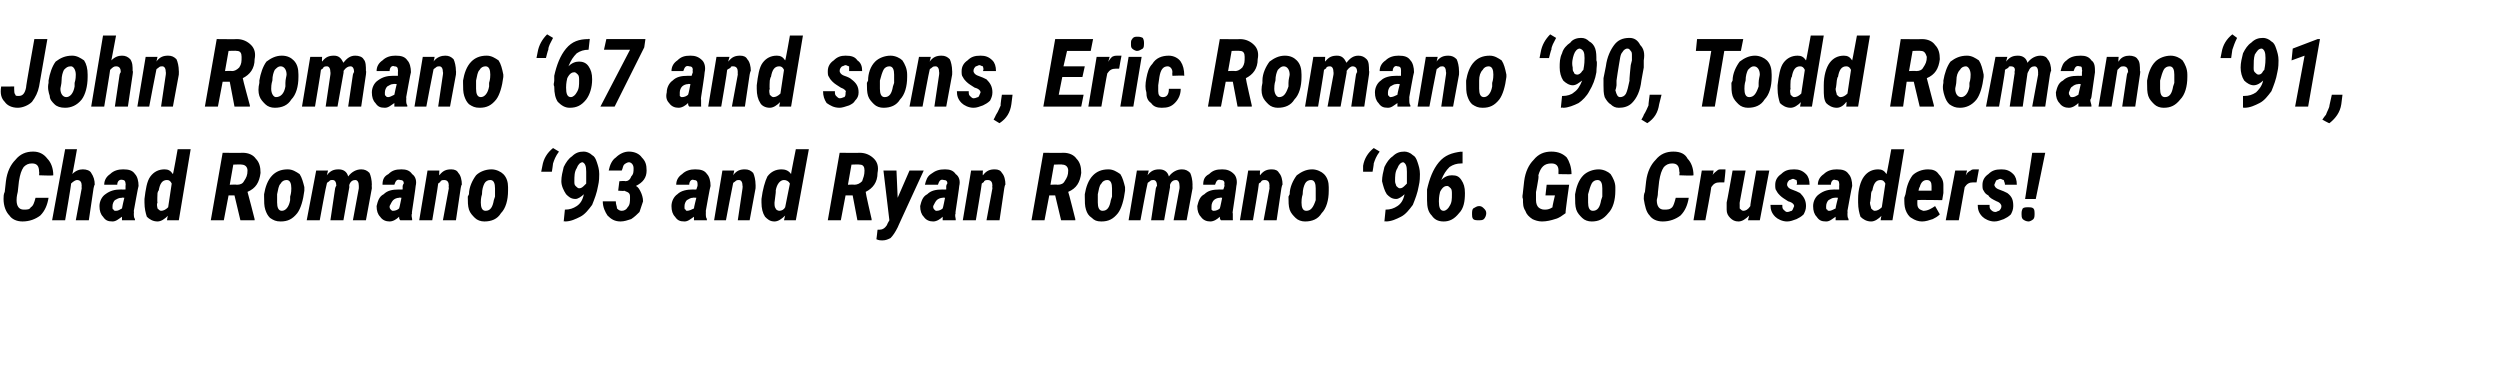
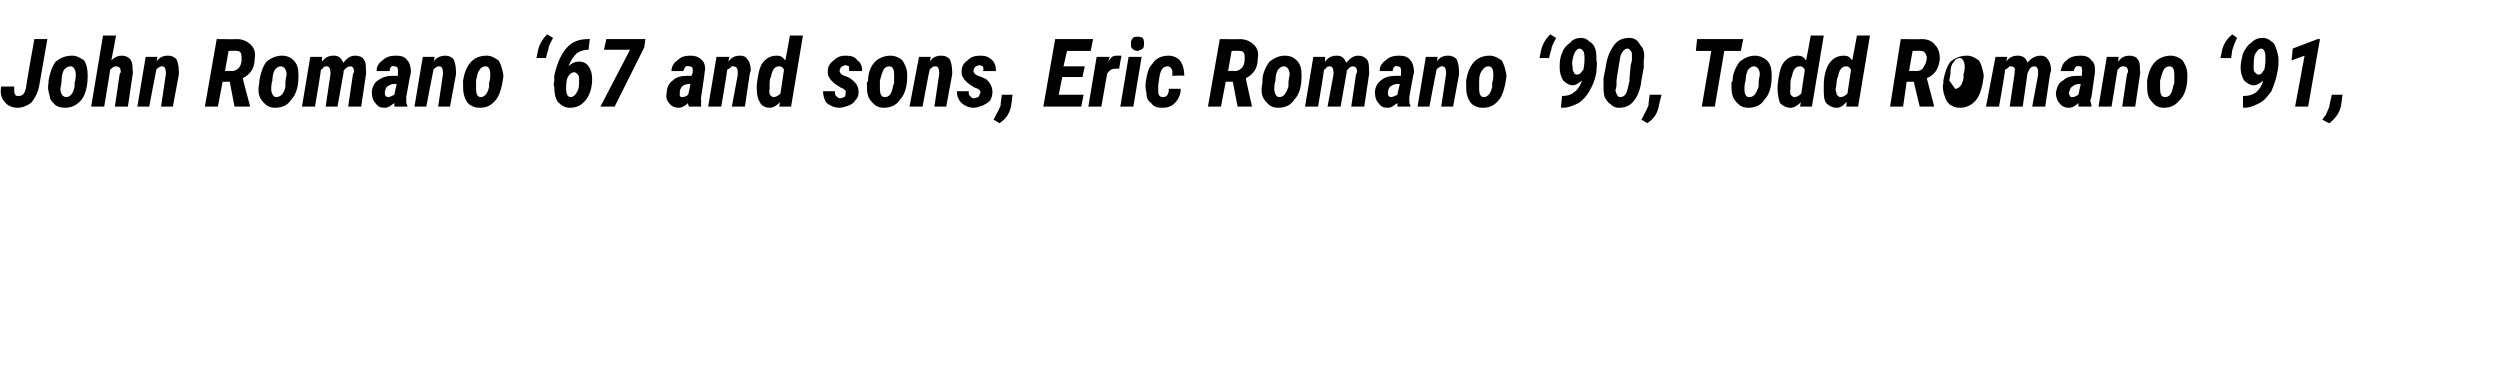
<svg xmlns="http://www.w3.org/2000/svg" version="1.1" width="211.1px" height="31px" viewBox="0 -3 211.1 31" style="top:-3px">
  <desc>John Romano ‘67 and sons, Eric Romano ‘90, Todd Romano ‘91, Chad Romano ‘93 and Ryan Romano ‘96. Go Crusaders!</desc>
  <defs />
  <g id="Polygon171645">
-     <path d="m4.1 13.7c-.1.6-.3 1.1-.7 1.5c-.4.3-.9.5-1.5.5c-.5 0-.9-.2-1.1-.5c-.3-.3-.5-.8-.5-1.4c0-.2 0-.4.1-.6c0 0 .1-.9.1-.9c.1-.8.4-1.4.8-1.8c.4-.5.9-.7 1.5-.7c.5 0 .9.2 1.2.6c.3.3.5.8.5 1.4c-.05.05-1.2 0-1.2 0c0 0 .03-.34 0-.3c0-.5-.2-.7-.6-.7c-.3 0-.5.1-.7.3c-.2.3-.3.6-.4 1.2c0 0-.1.9-.1.9c-.1.4-.1.6-.1.7c0 .5.2.8.6.8c.3 0 .5 0 .6-.2c.2-.1.3-.4.4-.8c0 0 1.1 0 1.1 0zm2-2c.3-.3.6-.4.9-.4c.3 0 .6.1.7.3c.2.3.3.6.3 1c-.03-.03-.1.3-.1.3l-.4 2.7l-1.1 0l.5-2.7c0 0-.02-.2 0-.2c0-.3-.1-.5-.4-.5c-.1 0-.3.1-.5.3c.04-.01-.5 3.1-.5 3.1l-1.1 0l1.1-6l1 0c0 0-.37 2.15-.4 2.1zm4.2 3.9c0-.1 0-.2 0-.3c-.3.2-.5.4-.8.4c-.4 0-.6-.1-.8-.4c-.2-.2-.3-.5-.3-.9c0-.4.2-.8.5-1c.4-.3.8-.4 1.3-.4c.05.01.4 0 .4 0l0-.3c0 0 .03-.21 0-.2c0-.2-.1-.3-.2-.3c-.3-.1-.5.1-.5.4c0 0-1.1 0-1.1 0c0-.4.2-.7.5-.9c.3-.3.7-.4 1.1-.4c.5 0 .8.1 1 .4c.2.2.3.6.3 1c-.02-.01-.4 2.1-.4 2.1c0 0 .02.25 0 .2c0 .2 0 .4.1.5c-.02.03 0 .1 0 .1c0 0-1.08 0-1.1 0zm-.5-.8c.2 0 .3-.1.5-.2c-.01-.03.2-.9.2-.9c0 0-.25-.03-.2 0c-.3 0-.4.1-.6.2c-.1.1-.2.3-.2.5c0 0 0 .1 0 .1c0 .1 0 .2.1.2c0 .1.1.1.2.1zm4.1-3.5c.3 0 .5.1.7.4c.03.02.4-2.1.4-2.1l1.1 0l-1 6l-1 0c0 0 .06-.43.1-.4c-.3.3-.6.5-.9.5c-.4 0-.7-.2-.9-.4c-.1-.3-.2-.7-.2-1.2c0 0 0-.3 0-.3c.1-.8.2-1.5.5-1.9c.3-.4.7-.6 1.2-.6zm-.6 2.8c-.1.2 0 .4 0 .5c.1.1.2.2.3.2c.2 0 .4-.1.6-.3c0 0 .3-2 .3-2c-.1-.2-.2-.3-.4-.3c-.4 0-.6.3-.7.9c-.03-.05-.1.2-.1.2c0 0-.04.77 0 .8zm6.5-.6l-.5 0l-.4 2.1l-1.1 0l1-5.7c0 0 1.67.02 1.7 0c.5 0 .9.2 1.1.5c.3.3.4.7.4 1.2c-.1.8-.4 1.3-1.1 1.6c.02.02.6 2.3.6 2.3l0 .1l-1.2 0l-.5-2.1zm-.4-.9c0 0 .6-.03.6 0c.3 0 .5-.1.6-.3c.2-.3.3-.5.3-.9c0-.3-.2-.5-.5-.5c.03-.03-.7 0-.7 0l-.3 1.7zm4.9-1.3c.4 0 .7.2 1 .4c.2.3.3.7.4 1.1c0 0 0 .3 0 .3c-.1.8-.3 1.5-.6 1.9c-.4.5-.8.7-1.4.7c-.4 0-.6-.1-.9-.3c-.2-.2-.3-.4-.4-.7c-.1-.3-.1-.7-.1-1.1c0 0 0-.2 0-.2c.1-.6.3-1.2.7-1.6c.3-.3.7-.5 1.3-.5zm-.9 2.8c0 .4.1.7.4.7c.3 0 .6-.3.7-.9c0 0 0-.3 0-.3c.1-.3.1-.6.1-.7c0-.4-.1-.7-.4-.7c-.2 0-.4.1-.5.3c-.2.2-.2.5-.3.9c0 .3 0 .6 0 .7zm4.3-2.7c0 0-.09.37-.1.4c.3-.4.6-.5 1-.5c.4 0 .7.2.8.6c.3-.4.7-.6 1.1-.6c.3 0 .5.1.7.3c.1.2.2.6.2 1c-.02-.05 0 .3 0 .3l-.5 2.7l-1.1 0l.5-2.7c0 0 0-.21 0-.2c0-.3-.1-.5-.3-.5c-.2 0-.4.1-.5.4c-.02 0 0 .2 0 .2l-.5 2.8l-1.1 0l.4-2.7c0 0 .06-.21.1-.2c0-.3-.1-.5-.3-.5c-.2 0-.2 0-.3.1c-.1.1-.2.1-.2.2c-.04.03-.6 3.1-.6 3.1l-1.1 0l.8-4.2l1 0zm6.1 4.2c-.1-.1-.1-.2-.1-.3c-.2.2-.5.4-.8.4c-.3 0-.6-.1-.8-.4c-.2-.2-.3-.5-.3-.9c.1-.4.2-.8.6-1c.3-.3.7-.4 1.3-.4c-.02.01.3 0 .3 0l0-.3c0 0 .06-.21.1-.2c0-.2-.1-.3-.3-.3c-.3-.1-.4.1-.5.4c0 0-1 0-1 0c0-.4.1-.7.5-.9c.3-.3.6-.4 1.1-.4c.4 0 .7.1.9.4c.3.2.4.6.3 1c.02-.01-.3 2.1-.3 2.1c0 0-.04.25 0 .2c-.1.2 0 .4 0 .5c.01.03 0 .1 0 .1c0 0-1.05 0-1 0zm-.6-.8c.2 0 .4-.1.5-.2c.03-.03.2-.9.2-.9c0 0-.22-.03-.2 0c-.2 0-.4.1-.5.2c-.1.1-.2.3-.3.5c0 0 0 .1 0 .1c0 .1.1.2.1.2c.1.1.1.1.2.1zm3.9-3.4c0 0-.03.4 0 .4c.3-.4.6-.5 1-.5c.3 0 .5.1.6.3c.2.2.3.6.3 1c-.04-.05-.1.3-.1.3l-.4 2.7l-1.1 0l.5-2.7c0 0-.03-.23 0-.2c0-.3-.1-.5-.4-.5c-.1 0-.2 0-.3.1c0 .1-.1.1-.2.2c.02.03-.5 3.1-.5 3.1l-1.1 0l.7-4.2l1 0zm4.4-.1c.4 0 .8.2 1 .4c.3.3.4.7.4 1.1c0 0 0 .3 0 .3c0 .8-.2 1.5-.6 1.9c-.3.5-.8.7-1.4.7c-.3 0-.6-.1-.8-.3c-.2-.2-.4-.4-.5-.7c-.1-.3-.1-.7-.1-1.1c0 0 .1-.2.1-.2c0-.6.3-1.2.6-1.6c.3-.3.8-.5 1.3-.5zm-.9 2.8c0 .4.1.7.4.7c.4 0 .6-.3.7-.9c0 0 .1-.3.1-.3c0-.3 0-.6 0-.7c0-.4-.1-.7-.4-.7c-.2 0-.4.1-.5.3c-.1.2-.2.5-.2.9c-.1.3-.1.6-.1.7zm5.2-3.1c.1-.6.4-1.1.9-1.5c0 0 .5.3.5.3c-.3.4-.4.7-.5 1c.01.01-.1.7-.1.7l-.9 0l.1-.5c0 0 .03-.04 0 0zm1.9 3.7c.4 0 .7-.1 1-.3c.3-.2.5-.5.6-1c-.2.2-.5.4-.7.4c-.4 0-.6-.2-.8-.4c-.2-.3-.4-.7-.4-1.1c0-.4.1-.8.2-1.2c.2-.4.4-.7.7-.9c.3-.3.6-.4 1-.4c.2 0 .5.1.7.3c.2.1.3.3.4.6c.1.3.2.6.2 1c0 .2 0 .6-.1 1c-.1.6-.3 1.1-.5 1.6c-.3.4-.6.8-1 1c-.4.2-.8.4-1.3.4c.01-.04-.1 0-.1 0l.1-1c0 0 .01.01 0 0zm1.2-1.8c.2 0 .3-.1.5-.3c0 0 .1-.1.1-.1c0-.5 0-.8 0-1c0-.5-.1-.7-.3-.8c-.2 0-.4.2-.5.5c-.2.3-.2.7-.2 1.1c0 .2 0 .3.1.4c.1.1.2.2.3.2zm3.4-.6c0 0 .48-.04.5 0c.2 0 .4-.1.5-.4c.2-.2.2-.4.2-.7c0-.3-.2-.5-.4-.5c-.1 0-.3.1-.4.2c-.1.1-.1.3-.2.5c0 0-1.1 0-1.1 0c.1-.5.3-.9.6-1.1c.3-.3.7-.5 1.1-.5c.5 0 .9.2 1.1.5c.3.3.4.6.4 1.1c0 .6-.3 1-.9 1.3c.2.1.3.3.4.5c.1.2.2.5.2.8c-.1.3-.2.6-.3.9c-.2.2-.4.4-.7.6c-.3.1-.6.2-.9.2c-.5 0-.8-.2-1.1-.5c-.2-.3-.4-.7-.4-1.2c0 0 1.1 0 1.1 0c0 .3.1.4.1.6c.1.1.2.2.4.2c.2 0 .4-.1.5-.3c.2-.2.2-.5.2-.8c0-.2 0-.3-.1-.4c-.1-.1-.2-.1-.4-.2c.03.05-.5 0-.5 0l.1-.8zm6.3 3.3c0-.1 0-.2 0-.3c-.3.2-.5.4-.8.4c-.4 0-.6-.1-.8-.4c-.2-.2-.3-.5-.3-.9c0-.4.2-.8.5-1c.3-.3.8-.4 1.3-.4c.03.01.3 0 .3 0l.1-.3c0 0 .01-.21 0-.2c0-.2-.1-.3-.3-.3c-.2-.1-.4.1-.4.4c0 0-1.1 0-1.1 0c0-.4.2-.7.5-.9c.3-.3.7-.4 1.1-.4c.5 0 .8.1 1 .4c.2.2.3.6.3 1c-.03-.01-.4 2.1-.4 2.1c0 0 .01.25 0 .2c0 .2 0 .4.1.5c-.04.03 0 .1 0 .1c0 0-1.1 0-1.1 0zm-.6-.8c.2 0 .4-.1.6-.2c-.02-.03.2-.9.2-.9c0 0-.26-.03-.3 0c-.2 0-.3.1-.5.2c-.1.1-.2.3-.2.5c0 0 0 .1 0 .1c0 .1 0 .2.1.2c0 .1.1.1.1.1zm4-3.4c0 0-.08.4-.1.4c.3-.4.6-.5 1-.5c.3 0 .5.1.7.3c.1.2.2.6.2 1c.01-.05 0 .3 0 .3l-.5 2.7l-1 0l.4-2.7c0 0 .02-.23 0-.2c0-.3-.1-.5-.3-.5c-.1 0-.2 0-.3.1c-.1.1-.2.1-.2.2c-.02.03-.6 3.1-.6 3.1l-1 0l.7-4.2l1 0zm4-.1c.3 0 .6.1.8.4c-.03.02.4-2.1.4-2.1l1.1 0l-1.1 6l-1 0c0 0 .1-.43.1-.4c-.3.3-.6.5-.9.5c-.4 0-.6-.2-.8-.4c-.2-.3-.3-.7-.3-1.2c0 0 0-.3 0-.3c.1-.8.3-1.5.5-1.9c.3-.4.7-.6 1.2-.6zm-.6 2.8c0 .2 0 .4.1.5c0 .1.2.2.3.2c.2 0 .4-.1.5-.3c0 0 .4-2 .4-2c-.1-.2-.3-.3-.5-.3c-.3 0-.6.3-.7.9c.02-.05 0 .2 0 .2c0 0-.1.77-.1.8zm6.6-.6l-.6 0l-.4 2.1l-1.1 0l1-5.7c0 0 1.72.02 1.7 0c.5 0 .9.2 1.2.5c.3.3.4.7.3 1.2c0 .8-.4 1.3-1 1.6c-.03.02.5 2.3.5 2.3l0 .1l-1.2 0l-.4-2.1zm-.4-.9c0 0 .55-.03.5 0c.3 0 .5-.1.7-.3c.1-.3.2-.5.2-.9c0-.3-.1-.5-.4-.5c-.03-.03-.7 0-.7 0l-.3 1.7zm4.2 1.1l1-2.3l1.2 0c0 0-2.23 4.84-2.2 4.8c-.2.4-.4.7-.6.9c-.2.1-.4.2-.7.2c-.1 0-.3 0-.5-.1c.01.04.1-.8.1-.8c0 0 .12-.02.1 0c.3 0 .5-.1.7-.4c-.03-.01.2-.4.2-.4l-.5-4.2l1.1 0l.1 2.3zm3.8 1.9c0-.1 0-.2 0-.3c-.2.2-.5.4-.8.4c-.3 0-.6-.1-.8-.4c-.2-.2-.3-.5-.3-.9c.1-.4.2-.8.6-1c.3-.3.7-.4 1.3-.4c-.02.01.3 0 .3 0l0-.3c0 0 .06-.21.1-.2c0-.2-.1-.3-.3-.3c-.3-.1-.4.1-.5.4c0 0-1.1 0-1.1 0c.1-.4.2-.7.5-.9c.4-.3.7-.4 1.2-.4c.4 0 .7.1.9.4c.3.2.4.6.3 1c.02-.01-.3 2.1-.3 2.1c0 0-.04.25 0 .2c-.1.2 0 .4 0 .5c.01.03 0 .1 0 .1c0 0-1.05 0-1.1 0zm-.5-.8c.2 0 .4-.1.5-.2c.03-.03.2-.9.2-.9c0 0-.22-.03-.2 0c-.2 0-.4.1-.5.2c-.1.1-.2.3-.3.5c0 0 0 .1 0 .1c0 .1.1.2.1.2c.1.1.1.1.2.1zm3.9-3.4c0 0-.04.4 0 .4c.3-.4.6-.5 1-.5c.3 0 .5.1.6.3c.2.2.3.6.3 1c-.04-.05-.1.3-.1.3l-.4 2.7l-1.1 0l.5-2.7c0 0-.03-.23 0-.2c0-.3-.1-.5-.4-.5c-.1 0-.2 0-.3.1c0 .1-.1.1-.2.2c.02.03-.5 3.1-.5 3.1l-1.1 0l.7-4.2l1 0zm6.1 2.1l-.5 0l-.4 2.1l-1.1 0l1-5.7c0 0 1.68.02 1.7 0c.5 0 .9.2 1.1.5c.3.3.4.7.4 1.2c-.1.8-.4 1.3-1.1 1.6c.03.02.6 2.3.6 2.3l0 .1l-1.2 0l-.5-2.1zm-.4-.9c0 0 .61-.03.6 0c.3 0 .5-.1.6-.3c.2-.3.3-.5.3-.9c0-.3-.2-.5-.5-.5c.03-.03-.7 0-.7 0l-.3 1.7zm4.9-1.3c.4 0 .7.2 1 .4c.2.3.3.7.4 1.1c0 0 0 .3 0 .3c-.1.8-.3 1.5-.6 1.9c-.4.5-.8.7-1.4.7c-.4 0-.6-.1-.8-.3c-.3-.2-.4-.4-.5-.7c-.1-.3-.1-.7-.1-1.1c0 0 0-.2 0-.2c.1-.6.3-1.2.7-1.6c.3-.3.7-.5 1.3-.5zm-.9 2.8c0 .4.1.7.4.7c.4 0 .6-.3.7-.9c0 0 .1-.3.1-.3c0-.3 0-.6 0-.7c0-.4-.1-.7-.4-.7c-.2 0-.4.1-.5.3c-.2.2-.2.5-.3.9c0 .3 0 .6 0 .7zm4.3-2.7c0 0-.08.37-.1.4c.3-.4.6-.5 1-.5c.4 0 .7.2.8.6c.3-.4.7-.6 1.1-.6c.3 0 .5.1.7.3c.1.2.2.6.2 1c-.01-.05 0 .3 0 .3l-.5 2.7l-1.1 0l.5-2.7c0 0 .01-.21 0-.2c0-.3-.1-.5-.3-.5c-.2 0-.4.1-.5.4c-.01 0 0 .2 0 .2l-.5 2.8l-1.1 0l.4-2.7c0 0 .07-.21.1-.2c0-.3-.1-.5-.3-.5c-.1 0-.2 0-.3.1c-.1.1-.2.1-.2.2c-.03.03-.6 3.1-.6 3.1l-1 0l.7-4.2l1 0zm6.1 4.2c-.1-.1-.1-.2-.1-.3c-.2.2-.5.4-.8.4c-.3 0-.6-.1-.8-.4c-.2-.2-.3-.5-.3-.9c.1-.4.2-.8.6-1c.3-.3.7-.4 1.3-.4c-.02.01.3 0 .3 0l.1-.3c0 0-.04-.21 0-.2c0-.2-.1-.3-.3-.3c-.3-.1-.4.1-.5.4c0 0-1 0-1 0c0-.4.1-.7.5-.9c.3-.3.6-.4 1.1-.4c.4 0 .7.1 1 .4c.2.2.3.6.2 1c.02-.01-.3 2.1-.3 2.1c0 0-.04.25 0 .2c0 .2 0 .4 0 .5c.02.03 0 .1 0 .1c0 0-1.05 0-1 0zm-.6-.8c.2 0 .4-.1.5-.2c.03-.03.2-.9.2-.9c0 0-.21-.03-.2 0c-.2 0-.4.1-.5.2c-.1.1-.2.3-.2.5c0 0 0 .1 0 .1c0 .1 0 .2 0 .2c.1.1.1.1.2.1zm3.9-3.4c0 0-.03.4 0 .4c.3-.4.6-.5 1-.5c.3 0 .5.1.6.3c.2.2.3.6.3 1c-.03-.05-.1.3-.1.3l-.4 2.7l-1.1 0l.5-2.7c0 0-.02-.23 0-.2c0-.3-.1-.5-.4-.5c-.1 0-.2 0-.3.1c0 .1-.1.1-.2.2c.03.03-.5 3.1-.5 3.1l-1.1 0l.7-4.2l1 0zm4.4-.1c.4 0 .8.2 1 .4c.3.3.4.7.4 1.1c0 0 0 .3 0 .3c0 .8-.2 1.5-.6 1.9c-.3.5-.8.7-1.4.7c-.3 0-.6-.1-.8-.3c-.2-.2-.4-.4-.5-.7c-.1-.3-.1-.7-.1-1.1c0 0 .1-.2.1-.2c0-.6.3-1.2.6-1.6c.4-.3.8-.5 1.3-.5zm-.9 2.8c0 .4.1.7.4.7c.4 0 .6-.3.8-.9c0 0 0-.3 0-.3c0-.3 0-.6 0-.7c0-.4-.1-.7-.4-.7c-.2 0-.4.1-.5.3c-.1.2-.2.5-.2.9c-.1.3-.1.6-.1.7zm5.2-3.1c.1-.6.4-1.1.9-1.5c0 0 .5.3.5.3c-.3.4-.4.7-.5 1c.02.01-.1.7-.1.7l-.8 0l0-.5c0 0 .04-.04 0 0zm1.9 3.7c.4 0 .7-.1 1-.3c.3-.2.5-.5.6-1c-.2.2-.5.4-.7.4c-.4 0-.6-.2-.8-.4c-.2-.3-.3-.7-.4-1.1c0-.4.1-.8.2-1.2c.2-.4.4-.7.7-.9c.3-.3.6-.4 1-.4c.2 0 .5.1.7.3c.2.1.3.3.4.6c.1.3.2.6.2 1c0 .2 0 .6-.1 1c-.1.6-.3 1.1-.5 1.6c-.3.4-.6.8-1 1c-.4.2-.8.4-1.3.4c.02-.04-.1 0-.1 0l.1-1c0 0 .01.01 0 0zm1.2-1.8c.2 0 .3-.1.5-.3c0 0 .1-.1.1-.1c0-.5 0-.8 0-1c0-.5-.1-.7-.3-.8c-.2 0-.4.2-.5.5c-.2.3-.2.7-.2 1.1c0 .2.1.3.1.4c.1.1.2.2.3.2zm5.3-3.1l0 1c0 0-.09-.01-.1 0c-.4 0-.7.1-1 .3c-.3.3-.5.6-.7 1.1c.3-.3.6-.4.9-.4c.4 0 .6.1.8.4c.2.3.3.6.3 1.1c0 .7-.1 1.3-.5 1.7c-.4.5-.8.7-1.3.7c-.5 0-.8-.2-1-.5c-.3-.3-.4-.7-.4-1.3c0-.2 0-.3 0-.5c0 0 0-.4 0-.4c.2-.9.5-1.7 1-2.3c.5-.6 1.1-.8 1.9-.9c-.02.05.1 0 .1 0zm-1.3 2.9c-.2 0-.4.1-.6.5c-.1.4-.1.7-.1.8c0 .5.1.8.4.8c.2 0 .4-.2.5-.4c.2-.3.2-.6.2-1c0-.2 0-.4-.1-.5c-.1-.1-.2-.2-.3-.2zm2.1 2.4c0-.2 0-.4.1-.5c.2-.1.3-.2.5-.2c.2 0 .3.1.4.2c.1.1.2.2.2.4c0 .2-.1.4-.2.5c-.1.1-.3.1-.4.1c-.2 0-.4 0-.5-.1c-.1-.1-.1-.3-.1-.4zm7.9-.1c-.3.2-.5.4-.9.5c-.3.1-.7.2-1.1.2c-.3 0-.6-.1-.8-.2c-.3-.2-.5-.4-.6-.7c-.2-.3-.2-.6-.2-1c-.1-.2 0-.4 0-.6c0 0 .1-.9.1-.9c.1-.8.4-1.4.8-1.8c.4-.5.9-.7 1.5-.7c.6 0 1 .2 1.3.5c.2.3.4.8.4 1.4c-.01.03-1.1 0-1.1 0c0 0-.01-.29 0-.3c0-.4-.2-.6-.6-.6c-.6 0-.9.3-1.1 1c.03.05 0 .3 0 .3c0 0-.19 1.14-.2 1.1c0 .3 0 .5 0 .7c0 .3.1.5.2.6c.1.1.3.2.5.2c.2 0 .4 0 .7-.2c-.05.02.2-1 .2-1l-.8 0l.1-.9l1.9 0c0 0-.34 2.36-.3 2.4zm2.8-3.7c.4 0 .8.2 1 .4c.2.3.4.7.4 1.1c0 0 0 .3 0 .3c0 .8-.2 1.5-.6 1.9c-.4.5-.8.7-1.4.7c-.3 0-.6-.1-.8-.3c-.2-.2-.4-.4-.5-.7c-.1-.3-.1-.7-.1-1.1c0 0 0-.2 0-.2c.1-.6.3-1.2.7-1.6c.3-.3.8-.5 1.3-.5zm-.9 2.8c0 .4.1.7.4.7c.4 0 .6-.3.7-.9c0 0 .1-.3.1-.3c0-.3 0-.6 0-.7c0-.4-.1-.7-.4-.7c-.2 0-.4.1-.5.3c-.1.2-.2.5-.3.9c0 .3 0 .6 0 .7zm8.5-.4c-.1.6-.3 1.1-.7 1.5c-.4.3-.9.5-1.5.5c-.5 0-.9-.2-1.1-.5c-.3-.3-.4-.8-.5-1.4c0-.2 0-.4.1-.6c0 0 .1-.9.1-.9c.1-.8.4-1.4.8-1.8c.4-.5.9-.7 1.5-.7c.6 0 1 .2 1.2.6c.3.3.5.8.5 1.4c-.03.05-1.2 0-1.2 0c0 0 .05-.34 0-.3c0-.5-.2-.7-.6-.7c-.3 0-.5.1-.7.3c-.2.3-.3.6-.4 1.2c0 0-.1.9-.1.9c0 .4-.1.6-.1.7c0 .5.2.8.6.8c.3 0 .5 0 .7-.2c.1-.1.2-.4.3-.8c0 0 1.1 0 1.1 0zm3-1.3c0 0-.37 0-.4 0c-.3 0-.5.1-.7.4c.03.01-.5 2.8-.5 2.8l-1 0l.7-4.2l1 0c0 0-.08.43-.1.4c.1-.2.3-.3.4-.4c.1-.1.2-.1.4-.1c.1 0 .2 0 .3 0c.02.04-.1 1.1-.1 1.1zm2.1 2.8c-.3.3-.6.5-.9.5c-.3 0-.5-.1-.7-.3c-.2-.2-.3-.4-.3-.7c0-.2 0-.4 0-.6c.02.01.5-2.7.5-2.7l1.1 0l-.5 2.7c0 0-.01.21 0 .2c0 .1 0 .3 0 .3c.1.1.2.2.3.2c.2 0 .4-.1.6-.4c-.05.03.5-3 .5-3l1.1 0l-.8 4.2l-1 0c0 0 .1-.39.1-.4zm3.8-.8c0-.1-.1-.3-.5-.4c-.3-.2-.5-.3-.7-.5c-.1-.1-.2-.2-.3-.4c-.1-.1-.1-.3-.1-.5c0-.4.2-.7.5-.9c.3-.3.6-.4 1.1-.4c.4 0 .7.1 1 .4c.2.2.3.5.3.9c0 0-1.1 0-1.1 0c.1-.2 0-.3 0-.4c-.1 0-.2-.1-.3-.1c-.1 0-.2.1-.3.1c-.1.1-.2.2-.2.4c0 .1.1.3.4.4c.3.1.5.2.7.3c.3.3.5.6.5 1.1c0 .3-.1.5-.2.7c-.2.2-.4.3-.6.4c-.3.1-.5.2-.8.2c-.4 0-.8-.2-1-.4c-.3-.3-.4-.6-.4-1c0 0 1 0 1 0c0 .2 0 .3.1.4c.1.1.2.2.3.2c.2 0 .3-.1.4-.1c.1-.1.1-.2.2-.4zm3.5 1.2c0-.1 0-.2 0-.3c-.3.2-.5.4-.8.4c-.4 0-.6-.1-.8-.4c-.2-.2-.3-.5-.3-.9c0-.4.2-.8.5-1c.4-.3.8-.4 1.3-.4c.04.01.4 0 .4 0l0-.3c0 0 .02-.21 0-.2c0-.2-.1-.3-.3-.3c-.2-.1-.4.1-.4.4c0 0-1.1 0-1.1 0c0-.4.2-.7.5-.9c.3-.3.7-.4 1.1-.4c.5 0 .8.1 1 .4c.2.2.3.6.3 1c-.02-.01-.4 2.1-.4 2.1c0 0 .02.25 0 .2c0 .2 0 .4.1.5c-.03.03 0 .1 0 .1c0 0-1.09 0-1.1 0zm-.5-.8c.1 0 .3-.1.5-.2c-.02-.03.2-.9.2-.9c0 0-.26-.03-.3 0c-.2 0-.3.1-.5.2c-.1.1-.2.3-.2.5c0 0 0 .1 0 .1c0 .1 0 .2.1.2c0 .1.1.1.2.1zm4.1-3.5c.3 0 .5.1.7.4c.02.02.4-2.1.4-2.1l1.1 0l-1 6l-1 0c0 0 .05-.43.1-.4c-.3.3-.6.5-.9.5c-.4 0-.7-.2-.9-.4c-.1-.3-.2-.7-.2-1.2c0 0 0-.3 0-.3c0-.8.2-1.5.5-1.9c.3-.4.7-.6 1.2-.6zm-.7 2.8c0 .2.1.4.1.5c.1.1.2.2.3.2c.2 0 .4-.1.6-.3c0 0 .3-2 .3-2c-.1-.2-.2-.3-.4-.3c-.4 0-.6.3-.7.9c-.04-.05-.1.2-.1.2c0 0-.05.77-.1.8zm4.4 1.6c-.3 0-.6-.1-.9-.3c-.2-.1-.4-.4-.5-.7c-.1-.3-.1-.6-.1-1c0 0 .1-.3.1-.3c.1-.7.3-1.2.6-1.6c.3-.3.8-.5 1.3-.5c.4 0 .7.1.9.4c.2.2.4.5.4.9c0 .3 0 .5 0 .7c-.01.05-.1.6-.1.6c0 0-2.1-.04-2.1 0c0 .1 0 .2 0 .3c0 .4.2.5.5.6c.4 0 .7-.2 1-.4c0 0 .4.7.4.7c-.2.2-.4.3-.6.4c-.3.1-.6.2-.9.2zm.8-3c0-.3-.1-.5-.4-.5c-.3 0-.5.2-.6.6c-.05 0-.1.3-.1.3c0 0 1.05-.01 1.1 0c0-.2 0-.3 0-.4c0 0 0 0 0 0zm3.8-.3c0 0-.31 0-.3 0c-.3 0-.5.1-.7.4c-.01.01-.5 2.8-.5 2.8l-1.1 0l.8-4.2l1 0c0 0-.12.43-.1.4c.1-.2.2-.3.4-.4c.1-.1.2-.1.4-.1c0 0 .1 0 .3 0c-.01.04-.2 1.1-.2 1.1zm2.1 2c0-.1-.1-.3-.4-.4c-.4-.2-.6-.3-.7-.5c-.2-.1-.3-.2-.4-.4c-.1-.1-.1-.3-.1-.5c0-.4.2-.7.5-.9c.3-.3.6-.4 1.1-.4c.4 0 .7.1 1 .4c.2.2.3.5.3.9c0 0-1 0-1 0c0-.2-.1-.3-.1-.4c-.1 0-.2-.1-.3-.1c-.1 0-.2.1-.3.1c-.1.1-.1.2-.2.4c0 .1.1.3.4.4c.3.1.5.2.7.3c.4.3.5.6.5 1.1c0 .3-.1.5-.2.7c-.2.2-.4.3-.6.4c-.3.1-.5.2-.8.2c-.4 0-.8-.2-1-.4c-.3-.3-.4-.6-.4-1c0 0 1 0 1 0c0 .2 0 .3.1.4c.1.1.2.2.4.2c.1 0 .2-.1.3-.1c.1-.1.2-.2.2-.4zm2.9-.6l-.9 0l.6-3.9l1.1 0l-.8 3.9zm-1.2 1.3c0-.2 0-.3.1-.5c.1-.1.3-.1.5-.1c.1 0 .3 0 .4.1c.1.1.1.3.1.4c0 .2 0 .4-.1.5c-.1.1-.3.2-.4.2c-.2 0-.4-.1-.5-.2c-.1-.1-.1-.3-.1-.4z" stroke="none" fill="#000" />
-   </g>
+     </g>
  <g id="Polygon171644">
-     <path d="m2.9.3l1.1 0c0 0-.69 3.95-.7 4c-.1.5-.3.9-.6 1.3c-.3.3-.8.5-1.2.5c-.5 0-.9-.2-1.1-.5c-.3-.3-.4-.7-.3-1.3c-.03.02 1.1 0 1.1 0c0 0-.01.27 0 .3c0 .1 0 .3.1.4c0 .1.1.1.3.1c.3 0 .5-.2.6-.7c-.03-.03.7-4.1.7-4.1zm3.2 1.4c.4 0 .7.2 1 .4c.2.3.3.7.3 1.2c0 0 0 .2 0 .2c0 .8-.2 1.5-.5 1.9c-.4.5-.9.7-1.4.7c-.4 0-.7-.1-.9-.3c-.2-.2-.4-.4-.4-.7c-.1-.3-.2-.7-.1-1.1c0 0 0-.2 0-.2c.1-.6.3-1.2.6-1.6c.4-.3.8-.5 1.4-.5zm-1 2.8c0 .4.2.7.5.7c.3 0 .6-.3.7-.9c0 0 0-.3 0-.3c.1-.3.1-.6.1-.7c0-.4-.2-.7-.4-.7c-.3 0-.4.1-.6.3c-.1.2-.2.5-.2.9c0 .3-.1.6-.1.7zm4.3-2.4c.3-.3.6-.4.9-.4c.3 0 .5.1.7.3c.2.3.2.6.2 1c.05-.03 0 .3 0 .3l-.4 2.7l-1.1 0l.4-2.7c0 0 .06-.2.1-.2c0-.3-.1-.5-.4-.5c-.2 0-.3.1-.5.3c.02-.01-.5 3.1-.5 3.1l-1.1 0l1-6l1.1 0c0 0-.4 2.15-.4 2.1zm3.9-.3c0 0-.08.4-.1.4c.3-.4.6-.5 1-.5c.3 0 .5.1.7.3c.1.2.2.6.2 1c.01-.05 0 .3 0 .3l-.5 2.7l-1 0l.4-2.7c0 0 .02-.23 0-.2c0-.3-.1-.5-.3-.5c-.1 0-.2 0-.3.1c-.1.1-.2.1-.2.2c-.02.03-.6 3.1-.6 3.1l-1 0l.7-4.2l1 0zm6.1 2.1l-.6 0l-.4 2.1l-1.1 0l1-5.7c0 0 1.73.02 1.7 0c.5 0 .9.2 1.2.5c.3.3.4.7.3 1.2c0 .8-.4 1.3-1 1.6c-.02.03.6 2.3.6 2.3l0 .1l-1.3 0l-.4-2.1zm-.4-.9c0 0 .56-.03.6 0c.2 0 .4-.1.6-.3c.2-.3.2-.5.2-.9c0-.3-.1-.5-.4-.5c-.02-.03-.7 0-.7 0l-.3 1.7zm4.8-1.3c.5 0 .8.2 1 .4c.3.3.4.7.4 1.2c0 0 0 .2 0 .2c0 .8-.2 1.5-.6 1.9c-.3.5-.8.7-1.4.7c-.3 0-.6-.1-.8-.3c-.2-.2-.4-.4-.5-.7c-.1-.3-.1-.7 0-1.1c0 0 0-.2 0-.2c.1-.6.3-1.2.6-1.6c.4-.3.8-.5 1.3-.5zm-.9 2.8c0 .4.2.7.4.7c.4 0 .7-.3.8-.9c0 0 0-.3 0-.3c0-.3.1-.6.1-.7c0-.4-.2-.7-.5-.7c-.2 0-.3.1-.5.3c-.1.2-.2.5-.2.9c-.1.3-.1.6-.1.7zm4.3-2.7c0 0-.03.37 0 .4c.3-.4.6-.5 1-.5c.4 0 .6.2.8.6c.3-.4.6-.6 1-.6c.3 0 .6.1.7.3c.2.2.2.6.2 1c.04-.05 0 .3 0 .3l-.4 2.7l-1.1 0l.4-2.7c0 0 .06-.21.1-.2c0-.3-.1-.5-.3-.5c-.2 0-.4.1-.6.4c.04 0 0 .2 0 .2l-.5 2.8l-1 0l.4-2.7c0 0 .02-.21 0-.2c0-.3-.1-.5-.3-.5c-.1 0-.2 0-.3.1c0 .1-.1.1-.2.2c.02.03-.5 3.1-.5 3.1l-1.1 0l.7-4.2l1 0zm6.1 4.2c0-.1 0-.2 0-.3c-.3.2-.5.4-.8.4c-.4 0-.6-.1-.8-.4c-.2-.2-.3-.5-.3-.9c0-.4.2-.8.5-1c.4-.3.8-.4 1.3-.4c.04.01.4 0 .4 0l0-.3c0 0 .02-.21 0-.2c0-.2-.1-.3-.3-.3c-.2-.1-.4.1-.4.4c0 0-1.1 0-1.1 0c0-.4.2-.7.5-.9c.3-.3.7-.4 1.1-.4c.5 0 .8.1 1 .4c.2.2.3.6.3 1c-.02-.01-.4 2.1-.4 2.1c0 0 .02.25 0 .2c0 .2 0 .4.1.5c-.03.03 0 .1 0 .1c0 0-1.09 0-1.1 0zm-.5-.8c.1 0 .3-.1.5-.2c-.01-.03.2-.9.2-.9c0 0-.26-.03-.3 0c-.2 0-.3.1-.5.2c-.1.1-.2.3-.2.5c0 0 0 .1 0 .1c0 .1 0 .2.1.2c0 .1.1.1.2.1zm3.9-3.4c0 0-.07.4-.1.4c.3-.4.7-.5 1-.5c.3 0 .5.1.7.3c.1.2.2.6.2 1c.02-.05 0 .3 0 .3l-.5 2.7l-1 0l.4-2.7c0 0 .03-.23 0-.2c0-.3-.1-.5-.3-.5c-.1 0-.2 0-.3.1c-.1.1-.2.1-.2.2c-.02.03-.6 3.1-.6 3.1l-1 0l.7-4.2l1 0zm4.4-.1c.4 0 .7.2 1 .4c.2.3.3.7.4 1.2c0 0 0 .2 0 .2c-.1.8-.3 1.5-.6 1.9c-.4.5-.8.7-1.4.7c-.4 0-.6-.1-.9-.3c-.2-.2-.3-.4-.4-.7c-.1-.3-.1-.7-.1-1.1c0 0 0-.2 0-.2c.1-.6.3-1.2.7-1.6c.3-.3.7-.5 1.3-.5zm-.9 2.8c0 .4.1.7.4.7c.3 0 .6-.3.7-.9c0 0 0-.3 0-.3c.1-.3.1-.6.1-.7c0-.4-.1-.7-.4-.7c-.2 0-.4.1-.5.3c-.2.2-.2.5-.3.9c0 .3 0 .6 0 .7zm5.2-3.1c.1-.6.4-1.1.8-1.5c0 0 .5.3.5.3c-.2.4-.4.7-.4 1c-.03.01-.2.7-.2.7l-.8 0l.1-.5c0 0-.01-.04 0 0zm4.4-1.1l-.1.9c0 0 0-.01 0 0c-.4 0-.7.1-1 .3c-.3.3-.5.6-.7 1.1c.3-.3.6-.4.9-.4c.3 0 .6.1.8.4c.2.3.3.6.3 1.1c0 .7-.2 1.3-.5 1.7c-.4.5-.8.7-1.4.7c-.4 0-.7-.2-1-.5c-.2-.3-.3-.7-.3-1.3c-.1-.2 0-.3 0-.5c0 0 0-.4 0-.4c.2-.9.5-1.7 1-2.3c.5-.6 1.1-.8 1.9-.8c-.04-.05.1 0 .1 0zm-1.3 2.8c-.2 0-.4.1-.6.5c-.1.4-.1.7-.1.8c0 .5.1.8.4.8c.2 0 .4-.2.5-.4c.2-.3.2-.6.2-1c0-.2 0-.4-.1-.5c-.1-.1-.2-.2-.3-.2zm5.9-2.1l-2.5 5l-1.2 0l2.5-4.8l-2.2 0l.2-.9l3.3 0l-.1.7zm3.8 5c-.1-.1-.1-.2-.1-.3c-.2.2-.5.4-.8.4c-.3 0-.6-.1-.8-.4c-.2-.2-.3-.5-.2-.9c0-.4.2-.8.5-1c.3-.3.7-.4 1.3-.4c-.01.01.3 0 .3 0l.1-.3c0 0-.03-.21 0-.2c0-.2-.1-.3-.3-.3c-.3-.1-.4.1-.5.4c0 0-1 0-1 0c0-.4.2-.7.5-.9c.3-.3.6-.4 1.1-.4c.4 0 .7.1 1 .4c.2.2.3.6.2 1c.03-.01-.3 2.1-.3 2.1c0 0-.03.25 0 .2c0 .2 0 .4 0 .5c.02.03 0 .1 0 .1c0 0-1.04 0-1 0zm-.6-.8c.2 0 .4-.1.5-.2c.04-.03.2-.9.2-.9c0 0-.21-.03-.2 0c-.2 0-.4.1-.5.2c-.1.1-.2.3-.2.5c0 0 0 .1 0 .1c0 .1 0 .2 0 .2c.1.1.1.1.2.1zm4-3.4c0 0-.12.4-.1.4c.3-.4.6-.5 1-.5c.3 0 .5.1.6.3c.2.2.3.6.3 1c-.03-.05-.1.3-.1.3l-.4 2.7l-1.1 0l.5-2.7c0 0-.02-.23 0-.2c0-.3-.1-.5-.4-.5c-.1 0-.2 0-.2.1c-.1.1-.2.1-.3.2c.03.03-.5 3.1-.5 3.1l-1.1 0l.7-4.2l1.1 0zm4-.1c.3 0 .5.1.7.4c.03.03.4-2.1.4-2.1l1.1 0l-1 6l-1 0c0 0 .06-.43.1-.4c-.3.3-.6.5-.9.5c-.4 0-.7-.2-.8-.4c-.2-.3-.3-.7-.3-1.2c0 0 0-.3 0-.3c.1-.8.2-1.5.5-1.9c.3-.4.7-.6 1.2-.6zm-.6 2.8c-.1.2 0 .4 0 .5c.1.1.2.2.3.2c.2 0 .4-.1.6-.3c0 0 .3-2 .3-2c-.1-.2-.2-.3-.4-.3c-.4 0-.6.3-.7.9c-.03-.05-.1.3-.1.3c0 0-.04.67 0 .7zm6.4.3c.1-.1-.1-.3-.4-.4c-.3-.2-.5-.3-.7-.5c-.1-.1-.2-.2-.3-.4c-.1-.1-.1-.3-.1-.5c0-.4.2-.7.5-.9c.3-.3.6-.4 1-.4c.5 0 .8.1 1 .4c.3.2.4.5.4.9c0 0-1.1 0-1.1 0c0-.2 0-.3 0-.4c-.1 0-.2-.1-.3-.1c-.1 0-.2.1-.3.1c-.1.1-.2.2-.2.4c0 .1.1.3.4.4c.3.1.5.2.6.3c.4.3.6.6.6 1.1c0 .3-.1.5-.3.7c-.1.2-.3.3-.5.4c-.3.1-.6.2-.8.2c-.5 0-.8-.2-1.1-.4c-.2-.3-.3-.6-.3-1c0 0 1 0 1 0c0 .2 0 .3.1.4c.1.1.2.2.3.2c.2 0 .3-.1.4-.1c.1-.1.1-.2.1-.4zm3.8-3.1c.4 0 .8.2 1 .4c.2.3.4.7.4 1.2c0 0 0 .2 0 .2c0 .8-.2 1.5-.6 1.9c-.3.5-.8.7-1.4.7c-.3 0-.6-.1-.8-.3c-.2-.2-.4-.4-.5-.7c-.1-.3-.1-.7-.1-1.1c0 0 .1-.2.1-.2c0-.6.2-1.2.6-1.6c.3-.3.8-.5 1.3-.5zm-.9 2.8c0 .4.1.7.4.7c.4 0 .6-.3.7-.9c0 0 .1-.3.1-.3c0-.3 0-.6 0-.7c0-.4-.1-.7-.4-.7c-.2 0-.4.1-.5.3c-.1.2-.2.5-.3.9c0 .3 0 .6 0 .7zm4.3-2.7c0 0-.09.4-.1.4c.3-.4.6-.5 1-.5c.3 0 .5.1.7.3c.1.2.2.6.2 1c.01-.05 0 .3 0 .3l-.5 2.7l-1 0l.4-2.7c0 0 .02-.23 0-.2c0-.3-.1-.5-.3-.5c-.1 0-.2 0-.3.1c-.1.1-.2.1-.2.2c-.03.03-.6 3.1-.6 3.1l-1.1 0l.8-4.2l1 0zm4.2 3c0-.1-.1-.3-.5-.4c-.3-.2-.5-.3-.7-.5c-.1-.1-.2-.2-.3-.4c-.1-.1-.1-.3-.1-.5c0-.4.2-.7.5-.9c.3-.3.6-.4 1.1-.4c.4 0 .7.1 1 .4c.2.2.3.5.3.9c0 0-1.1 0-1.1 0c.1-.2 0-.3 0-.4c-.1 0-.2-.1-.3-.1c-.1 0-.2.1-.3.1c-.1.1-.2.2-.2.4c0 .1.1.3.4.4c.3.1.5.2.7.3c.3.3.5.6.5 1.1c0 .3-.1.5-.2.7c-.2.2-.4.3-.6.4c-.3.1-.5.2-.8.2c-.4 0-.8-.2-1-.4c-.3-.3-.4-.6-.4-1c0 0 1 0 1 0c0 .2 0 .3.1.4c.1.1.2.2.3.2c.2 0 .3-.1.4-.1c.1-.1.1-.2.2-.4zm2.6 1c-.1.7-.4 1.2-1 1.6c.03.03-.5-.3-.5-.3c0 0 .2-.37.2-.4c.2-.3.3-.6.4-.8c-.04-.03.1-.9.1-.9l.9 0l-.1.8c0 0 .02-.01 0 0zm6-2.3l-1.7 0l-.3 1.5l2.1 0l-.2 1l-3.2 0l1-5.7l3.2 0l-.2 1l-2 0l-.3 1.3l1.8 0l-.2.9zm3.1-.7c0 0-.32 0-.3 0c-.3 0-.5.1-.7.4c-.02.01-.5 2.8-.5 2.8l-1.1 0l.7-4.2l1.1 0c0 0-.13.43-.1.4c.1-.2.2-.3.3-.4c.2-.1.3-.1.4-.1c.1 0 .2 0 .4 0c-.02.04-.2 1.1-.2 1.1zm1.2 3.2l-1.1 0l.7-4.2l1.1 0l-.7 4.2zm-.2-5.3c0-.2 0-.3.1-.4c.1-.2.3-.2.4-.2c.2 0 .3 0 .5.1c.1.2.1.3.1.5c0 .1 0 .3-.1.4c-.2.1-.3.2-.5.2c-.1 0-.3-.1-.4-.2c-.1-.1-.1-.2-.1-.4zm2.3 4c0 .3.1.5.4.5c.3 0 .5-.2.5-.7c0 0 1 0 1 0c0 .5-.2.9-.5 1.2c-.3.3-.6.4-1.1.4c-.4 0-.7-.1-.9-.4c-.3-.2-.4-.5-.4-.9c-.1-.3-.1-.7 0-1.2c.1-.5.2-.9.5-1.2c.3-.5.8-.7 1.4-.7c.4 0 .8.2 1 .5c.2.3.3.7.3 1.2c-.02-.04-1 0-1 0c0 0-.03-.29 0-.3c0-.3-.2-.5-.4-.5c-.4 0-.6.3-.7.9c0 0-.1.7-.1.7c0 .2 0 .4 0 .5c0 0 0 0 0 0zm6.3-.8l-.6 0l-.4 2.1l-1.1 0l1-5.7c0 0 1.73.02 1.7 0c.5 0 .9.2 1.2.5c.3.3.4.7.3 1.2c0 .8-.4 1.3-1 1.6c-.02.03.5 2.3.5 2.3l0 .1l-1.2 0l-.4-2.1zm-.4-.9c0 0 .56-.03.6 0c.2 0 .4-.1.6-.3c.2-.3.2-.5.2-.9c0-.3-.1-.5-.4-.5c-.02-.03-.7 0-.7 0l-.3 1.7zm4.8-1.3c.5 0 .8.2 1 .4c.3.3.4.7.4 1.2c0 0 0 .2 0 .2c0 .8-.2 1.5-.6 1.9c-.3.5-.8.7-1.4.7c-.3 0-.6-.1-.8-.3c-.2-.2-.4-.4-.5-.7c-.1-.3-.1-.7 0-1.1c0 0 0-.2 0-.2c0-.6.3-1.2.6-1.6c.4-.3.8-.5 1.3-.5zm-.9 2.8c0 .4.2.7.4.7c.4 0 .6-.3.8-.9c0 0 0-.3 0-.3c0-.3.1-.6.1-.7c0-.4-.2-.7-.5-.7c-.2 0-.3.1-.5.3c-.1.2-.2.5-.2.9c-.1.3-.1.6-.1.7zm4.3-2.7c0 0-.03.37 0 .4c.3-.4.6-.5 1-.5c.4 0 .6.2.8.6c.3-.4.6-.6 1-.6c.3 0 .5.1.7.3c.2.2.2.6.2 1c.04-.05 0 .3 0 .3l-.4 2.7l-1.1 0l.4-2.7c0 0 .06-.21.1-.2c0-.3-.1-.5-.4-.5c-.1 0-.3.1-.5.4c.04 0 0 .2 0 .2l-.5 2.8l-1.1 0l.5-2.7c0 0 .02-.21 0-.2c0-.3-.1-.5-.3-.5c-.1 0-.2 0-.3.1c0 .1-.1.1-.2.2c.02.03-.5 3.1-.5 3.1l-1.1 0l.7-4.2l1 0zm6.1 4.2c0-.1 0-.2 0-.3c-.3.2-.5.4-.8.4c-.4 0-.6-.1-.8-.4c-.2-.2-.3-.5-.3-.9c0-.4.2-.8.5-1c.3-.3.8-.4 1.3-.4c.03.01.4 0 .4 0l0-.3c0 0 .01-.21 0-.2c0-.2-.1-.3-.3-.3c-.2-.1-.4.1-.4.4c0 0-1.1 0-1.1 0c0-.4.2-.7.5-.9c.3-.3.7-.4 1.1-.4c.5 0 .8.1 1 .4c.2.2.3.6.3 1c-.03-.01-.4 2.1-.4 2.1c0 0 .01.25 0 .2c0 .2 0 .4.1.5c-.03.03 0 .1 0 .1c0 0-1.1 0-1.1 0zm-.6-.8c.2 0 .4-.1.6-.2c-.02-.03.2-.9.2-.9c0 0-.26-.03-.3 0c-.2 0-.3.1-.5.2c-.1.1-.2.3-.2.5c0 0 0 .1 0 .1c0 .1 0 .2.1.2c0 .1.1.1.1.1zm4-3.4c0 0-.08.4-.1.4c.3-.4.6-.5 1-.5c.3 0 .5.1.7.3c.1.2.2.6.2 1c.01-.05 0 .3 0 .3l-.5 2.7l-1 0l.4-2.7c0 0 .03-.23 0-.2c0-.3-.1-.5-.3-.5c-.1 0-.2 0-.3.1c-.1.1-.2.1-.2.2c-.02.03-.6 3.1-.6 3.1l-1 0l.7-4.2l1 0zm4.4-.1c.4 0 .7.2 1 .4c.2.3.3.7.4 1.2c0 0 0 .2 0 .2c-.1.8-.3 1.5-.6 1.9c-.4.5-.8.7-1.4.7c-.4 0-.6-.1-.9-.3c-.2-.2-.3-.4-.4-.7c-.1-.3-.1-.7-.1-1.1c0 0 0-.2 0-.2c.1-.6.3-1.2.7-1.6c.3-.3.7-.5 1.3-.5zm-.9 2.8c0 .4.1.7.4.7c.3 0 .6-.3.7-.9c0 0 0-.3 0-.3c.1-.3.1-.6.1-.7c0-.4-.1-.7-.4-.7c-.2 0-.4.1-.5.3c-.2.2-.3.5-.3.9c0 .3 0 .6 0 .7zm5.2-3.1c.1-.6.4-1.1.8-1.5c0 0 .5.3.5.3c-.2.4-.4.7-.4 1c-.04.01-.2.7-.2.7l-.8 0l.1-.5c0 0-.01-.04 0 0zm1.9 3.7c.3 0 .7-.1.9-.3c.3-.2.5-.5.7-1c-.3.2-.5.4-.8.4c-.3 0-.6-.2-.8-.4c-.2-.3-.3-.7-.3-1.1c0-.4 0-.8.2-1.2c.1-.4.4-.7.7-.9c.2-.3.6-.4.9-.4c.3 0 .5.1.7.3c.2.1.4.3.5.6c.1.3.1.6.1 1c.1.2 0 .6 0 1c-.1.6-.3 1.1-.6 1.6c-.2.4-.6.8-.9 1c-.4.2-.9.4-1.3.4c-.04-.04-.2 0-.2 0l.1-1c0 0 .06.01.1 0zm1.2-1.8c.1 0 .3-.1.4-.3c0 0 .1-.1.1-.1c.1-.5.1-.8.1-1c0-.5-.1-.7-.4-.8c-.2 0-.4.2-.5.5c-.1.3-.2.7-.1 1.1c0 .2 0 .3.1.4c0 .1.1.2.3.2zm4.6 2.4c-.3.3-.7.4-1.1.4c-.3 0-.5-.1-.7-.3c-.2-.1-.4-.4-.5-.6c-.1-.3-.1-.7-.1-1c0-.2 0-.4 0-.6c0 0 .2-1 .2-1c.1-.8.4-1.4.7-1.8c.3-.4.7-.6 1.3-.6c.4 0 .7.2.9.6c.3.3.4.7.3 1.3c0 .2 0 .4 0 .6c0 0-.2 1.1-.2 1.1c-.1.9-.4 1.5-.8 1.9c0 0 0 0 0 0zm-.1-3.2l.1-.4c0 0 0-.38 0-.4c0-.2 0-.3-.1-.4c-.1-.1-.1-.2-.3-.2c-.1 0-.3.1-.4.3c-.2.2-.2.6-.3 1.1c-.01-.01-.2 1.3-.2 1.3l0 .4c0 0-.05.38-.1.4c.1.4.2.6.4.6c.2 0 .4-.1.5-.3c.1-.2.2-.6.3-1.1c-.04 0 .1-1.3.1-1.3zm2.4 3.3c-.1.7-.4 1.2-1 1.6c.05.03-.5-.3-.5-.3c0 0 .22-.37.2-.4c.2-.3.3-.6.4-.8c-.02-.03.1-.9.1-.9l1 0l-.2.8c0 0 .04-.01 0 0zm6.9-4.5l-1.4 0l-.8 4.7l-1.1 0l.8-4.7l-1.3 0l.1-1l3.9 0l-.2 1zm1.2.4c.4 0 .8.2 1 .4c.3.3.4.7.4 1.2c0 0 0 .2 0 .2c0 .8-.2 1.5-.6 1.9c-.3.5-.8.7-1.4.7c-.3 0-.6-.1-.8-.3c-.2-.2-.4-.4-.5-.7c-.1-.3-.1-.7-.1-1.1c0 0 .1-.2.1-.2c0-.6.3-1.2.6-1.6c.4-.3.8-.5 1.3-.5zm-.9 2.8c0 .4.1.7.4.7c.4 0 .6-.3.8-.9c0 0 0-.3 0-.3c0-.3.1-.6.1-.7c0-.4-.2-.7-.5-.7c-.2 0-.3.1-.5.3c-.1.2-.2.5-.2.9c-.1.3-.1.6-.1.7zm4.5-2.8c.3 0 .5.1.7.4c.02.03.4-2.1.4-2.1l1.1 0l-1 6l-1 0c0 0 .06-.43.1-.4c-.3.3-.6.5-.9.5c-.4 0-.7-.2-.9-.4c-.1-.3-.2-.7-.2-1.2c0 0 0-.3 0-.3c.1-.8.2-1.5.5-1.9c.3-.4.7-.6 1.2-.6zm-.6 2.8c-.1.2 0 .4 0 .5c.1.1.2.2.3.2c.2 0 .4-.1.6-.3c0 0 .3-2 .3-2c-.1-.2-.2-.3-.4-.3c-.4 0-.6.3-.7.9c-.03-.05-.1.3-.1.3c0 0-.04.67 0 .7zm4.5-2.8c.3 0 .5.1.7.4c.01.03.4-2.1.4-2.1l1.1 0l-1 6l-1 0c0 0 .05-.43 0-.4c-.2.3-.5.5-.8.5c-.4 0-.7-.2-.9-.4c-.2-.3-.2-.7-.2-1.2c0 0 0-.3 0-.3c0-.8.2-1.5.5-1.9c.3-.4.7-.6 1.2-.6zm-.7 2.8c0 .2.1.4.1.5c.1.1.2.2.3.2c.2 0 .4-.1.6-.3c0 0 .3-2 .3-2c-.1-.2-.2-.3-.4-.3c-.4 0-.6.3-.7.9c-.04-.05-.1.3-.1.3c0 0-.06.67-.1.7zm6.6-.6l-.6 0l-.3 2.1l-1.1 0l.9-5.7c0 0 1.76.02 1.8 0c.5 0 .9.2 1.1.5c.3.3.4.7.4 1.2c-.1.8-.4 1.3-1.1 1.6c.01.03.6 2.3.6 2.3l0 .1l-1.2 0l-.5-2.1zm-.4-.9c0 0 .59-.03.6 0c.3 0 .5-.1.6-.3c.2-.3.3-.5.3-.9c-.1-.3-.2-.5-.5-.5c.01-.03-.7 0-.7 0l-.3 1.7zm4.9-1.3c.4 0 .7.2 1 .4c.2.3.3.7.4 1.2c0 0 0 .2 0 .2c-.1.8-.3 1.5-.6 1.9c-.4.5-.9.7-1.4.7c-.4 0-.6-.1-.9-.3c-.2-.2-.3-.4-.4-.7c-.1-.3-.2-.7-.1-1.1c0 0 0-.2 0-.2c.1-.6.3-1.2.6-1.6c.4-.3.8-.5 1.4-.5zm-1 2.8c0 .4.2.7.5.7c.3 0 .6-.3.7-.9c0 0 0-.3 0-.3c.1-.3.1-.6.1-.7c0-.4-.2-.7-.4-.7c-.2 0-.4.1-.5.3c-.2.2-.3.5-.3.9c0 .3-.1.6-.1.7zm4.4-2.7c0 0-.1.37-.1.4c.3-.4.6-.5 1-.5c.4 0 .7.2.8.6c.3-.4.7-.6 1.1-.6c.3 0 .5.1.6.3c.2.2.3.6.3 1c-.03-.05-.1.3-.1.3l-.4 2.7l-1.1 0l.5-2.7c0 0-.01-.21 0-.2c0-.3-.1-.5-.3-.5c-.2 0-.4.1-.5.4c-.03 0-.1.2-.1.2l-.4 2.8l-1.1 0l.4-2.7c0 0 .05-.21 0-.2c.1-.3 0-.5-.3-.5c-.1 0-.2 0-.2.1c-.1.1-.2.1-.3.2c.05.03-.5 3.1-.5 3.1l-1.1 0l.8-4.2l1 0zm6 4.2c0-.1 0-.2 0-.3c-.2.2-.5.4-.8.4c-.3 0-.6-.1-.8-.4c-.2-.2-.3-.5-.3-.9c.1-.4.2-.8.6-1c.3-.3.7-.4 1.3-.4c-.04.01.3 0 .3 0l0-.3c0 0 .04-.21 0-.2c0-.2 0-.3-.2-.3c-.3-.1-.4.1-.5.4c0 0-1.1 0-1.1 0c.1-.4.2-.7.5-.9c.3-.3.7-.4 1.2-.4c.4 0 .7.1.9.4c.3.2.3.6.3 1c0-.01-.3 2.1-.3 2.1c0 0-.06.25-.1.2c0 .2.1.4.1.5c0 .03 0 .1 0 .1c0 0-1.06 0-1.1 0zm-.5-.8c.2 0 .3-.1.5-.2c.01-.03.2-.9.2-.9c0 0-.23-.03-.2 0c-.2 0-.4.1-.5.2c-.2.1-.2.3-.3.5c0 0 0 .1 0 .1c0 .1.1.2.1.2c0 .1.1.1.2.1zm3.9-3.4c0 0-.05.4 0 .4c.2-.4.6-.5.9-.5c.3 0 .6.1.7.3c.2.2.2.6.2 1c.05-.05 0 .3 0 .3l-.4 2.7l-1.1 0l.4-2.7c0 0 .06-.23.1-.2c0-.3-.1-.5-.4-.5c-.1 0-.2 0-.3.1c-.1.1-.1.1-.2.2c.01.03-.5 3.1-.5 3.1l-1.1 0l.7-4.2l1 0zm4.4-.1c.4 0 .8.2 1 .4c.2.3.4.7.4 1.2c0 0 0 .2 0 .2c0 .8-.2 1.5-.6 1.9c-.4.5-.8.7-1.4.7c-.3 0-.6-.1-.8-.3c-.2-.2-.4-.4-.5-.7c-.1-.3-.1-.7-.1-1.1c0 0 0-.2 0-.2c.1-.6.3-1.2.7-1.6c.3-.3.8-.5 1.3-.5zm-.9 2.8c0 .4.1.7.4.7c.4 0 .6-.3.7-.9c0 0 .1-.3.1-.3c0-.3 0-.6 0-.7c0-.4-.1-.7-.4-.7c-.2 0-.4.1-.5.3c-.1.2-.2.5-.3.9c0 .3 0 .6 0 .7zm5.2-3.1c.1-.6.4-1.1.9-1.5c0 0 .4.3.4.3c-.2.4-.3.7-.4 1c0 .01-.1.7-.1.7l-.9 0l.1-.5c0 0 .02-.04 0 0zm1.9 3.7c.4 0 .7-.1 1-.3c.2-.2.5-.5.6-1c-.2.2-.5.4-.8.4c-.3 0-.6-.2-.8-.4c-.2-.3-.3-.7-.3-1.1c0-.4.1-.8.2-1.2c.2-.4.4-.7.7-.9c.3-.3.6-.4 1-.4c.2 0 .5.1.7.3c.2.1.3.3.4.6c.1.3.2.6.2 1c0 .2 0 .6-.1 1c-.1.6-.3 1.1-.5 1.6c-.3.4-.6.8-1 1c-.4.2-.8.4-1.3.4c0-.04-.1 0-.1 0l0-1c0 0 .09.01.1 0zm1.2-1.8c.2 0 .3-.1.4-.3c0 0 .1-.1.1-.1c.1-.5.1-.8.1-1c0-.5-.1-.7-.3-.8c-.3 0-.4.2-.6.5c-.1.3-.1.7-.1 1.1c0 .2 0 .3.1.4c.1.1.2.2.3.2zm4.2 2.7l-1.1 0l.8-4.3l-1.1.4l.1-1l2.1-.8l.2 0l-1 5.7zm2.8-.2c-.1.7-.5 1.2-1 1.6c-.02.03-.6-.3-.6-.3c0 0 .25-.37.3-.4c.1-.3.3-.6.3-.8c.01-.03.2-.9.2-.9l.9 0l-.1.8c0 0-.03-.01 0 0z" stroke="none" fill="#000" />
+     <path d="m2.9.3l1.1 0c0 0-.69 3.95-.7 4c-.1.5-.3.9-.6 1.3c-.3.3-.8.5-1.2.5c-.5 0-.9-.2-1.1-.5c-.3-.3-.4-.7-.3-1.3c-.03.02 1.1 0 1.1 0c0 0-.01.27 0 .3c0 .1 0 .3.1.4c0 .1.1.1.3.1c.3 0 .5-.2.6-.7c-.03-.03.7-4.1.7-4.1zm3.2 1.4c.4 0 .7.2 1 .4c.2.3.3.7.3 1.2c0 0 0 .2 0 .2c0 .8-.2 1.5-.5 1.9c-.4.5-.9.7-1.4.7c-.4 0-.7-.1-.9-.3c-.2-.2-.4-.4-.4-.7c-.1-.3-.2-.7-.1-1.1c0 0 0-.2 0-.2c.1-.6.3-1.2.6-1.6c.4-.3.8-.5 1.4-.5zm-1 2.8c0 .4.2.7.5.7c.3 0 .6-.3.7-.9c0 0 0-.3 0-.3c.1-.3.1-.6.1-.7c0-.4-.2-.7-.4-.7c-.3 0-.4.1-.6.3c-.1.2-.2.5-.2.9c0 .3-.1.6-.1.7zm4.3-2.4c.3-.3.6-.4.9-.4c.3 0 .5.1.7.3c.2.3.2.6.2 1c.05-.03 0 .3 0 .3l-.4 2.7l-1.1 0l.4-2.7c0 0 .06-.2.1-.2c0-.3-.1-.5-.4-.5c-.2 0-.3.1-.5.3c.02-.01-.5 3.1-.5 3.1l-1.1 0l1-6l1.1 0c0 0-.4 2.15-.4 2.1zm3.9-.3c0 0-.08.4-.1.4c.3-.4.6-.5 1-.5c.3 0 .5.1.7.3c.1.2.2.6.2 1c.01-.05 0 .3 0 .3l-.5 2.7l-1 0l.4-2.7c0 0 .02-.23 0-.2c0-.3-.1-.5-.3-.5c-.1 0-.2 0-.3.1c-.1.1-.2.1-.2.2c-.02.03-.6 3.1-.6 3.1l-1 0l.7-4.2l1 0zm6.1 2.1l-.6 0l-.4 2.1l-1.1 0l1-5.7c0 0 1.73.02 1.7 0c.5 0 .9.2 1.2.5c.3.3.4.7.3 1.2c0 .8-.4 1.3-1 1.6c-.02.03.6 2.3.6 2.3l0 .1l-1.3 0l-.4-2.1zm-.4-.9c0 0 .56-.03.6 0c.2 0 .4-.1.6-.3c.2-.3.2-.5.2-.9c0-.3-.1-.5-.4-.5c-.02-.03-.7 0-.7 0l-.3 1.7zm4.8-1.3c.5 0 .8.2 1 .4c.3.3.4.7.4 1.2c0 0 0 .2 0 .2c0 .8-.2 1.5-.6 1.9c-.3.5-.8.7-1.4.7c-.3 0-.6-.1-.8-.3c-.2-.2-.4-.4-.5-.7c-.1-.3-.1-.7 0-1.1c0 0 0-.2 0-.2c.1-.6.3-1.2.6-1.6c.4-.3.8-.5 1.3-.5zm-.9 2.8c0 .4.2.7.4.7c.4 0 .7-.3.8-.9c0 0 0-.3 0-.3c0-.3.1-.6.1-.7c0-.4-.2-.7-.5-.7c-.2 0-.3.1-.5.3c-.1.2-.2.5-.2.9c-.1.3-.1.6-.1.7zm4.3-2.7c0 0-.03.37 0 .4c.3-.4.6-.5 1-.5c.4 0 .6.2.8.6c.3-.4.6-.6 1-.6c.3 0 .6.1.7.3c.2.2.2.6.2 1c.04-.05 0 .3 0 .3l-.4 2.7l-1.1 0l.4-2.7c0 0 .06-.21.1-.2c0-.3-.1-.5-.3-.5c-.2 0-.4.1-.6.4c.04 0 0 .2 0 .2l-.5 2.8l-1 0l.4-2.7c0 0 .02-.21 0-.2c0-.3-.1-.5-.3-.5c-.1 0-.2 0-.3.1c0 .1-.1.1-.2.2c.02.03-.5 3.1-.5 3.1l-1.1 0l.7-4.2l1 0zm6.1 4.2c0-.1 0-.2 0-.3c-.3.2-.5.4-.8.4c-.4 0-.6-.1-.8-.4c-.2-.2-.3-.5-.3-.9c0-.4.2-.8.5-1c.4-.3.8-.4 1.3-.4c.04.01.4 0 .4 0l0-.3c0 0 .02-.21 0-.2c0-.2-.1-.3-.3-.3c-.2-.1-.4.1-.4.4c0 0-1.1 0-1.1 0c0-.4.2-.7.5-.9c.3-.3.7-.4 1.1-.4c.5 0 .8.1 1 .4c.2.2.3.6.3 1c-.02-.01-.4 2.1-.4 2.1c0 0 .02.25 0 .2c0 .2 0 .4.1.5c-.03.03 0 .1 0 .1c0 0-1.09 0-1.1 0zm-.5-.8c.1 0 .3-.1.5-.2c-.01-.03.2-.9.2-.9c0 0-.26-.03-.3 0c-.2 0-.3.1-.5.2c-.1.1-.2.3-.2.5c0 0 0 .1 0 .1c0 .1 0 .2.1.2c0 .1.1.1.2.1zm3.9-3.4c0 0-.07.4-.1.4c.3-.4.7-.5 1-.5c.3 0 .5.1.7.3c.1.2.2.6.2 1c.02-.05 0 .3 0 .3l-.5 2.7l-1 0l.4-2.7c0 0 .03-.23 0-.2c0-.3-.1-.5-.3-.5c-.1 0-.2 0-.3.1c-.1.1-.2.1-.2.2c-.02.03-.6 3.1-.6 3.1l-1 0l.7-4.2l1 0zm4.4-.1c.4 0 .7.2 1 .4c.2.3.3.7.4 1.2c0 0 0 .2 0 .2c-.1.8-.3 1.5-.6 1.9c-.4.5-.8.7-1.4.7c-.4 0-.6-.1-.9-.3c-.2-.2-.3-.4-.4-.7c-.1-.3-.1-.7-.1-1.1c0 0 0-.2 0-.2c.1-.6.3-1.2.7-1.6c.3-.3.7-.5 1.3-.5zm-.9 2.8c0 .4.1.7.4.7c.3 0 .6-.3.7-.9c0 0 0-.3 0-.3c.1-.3.1-.6.1-.7c0-.4-.1-.7-.4-.7c-.2 0-.4.1-.5.3c-.2.2-.2.5-.3.9c0 .3 0 .6 0 .7zm5.2-3.1c.1-.6.4-1.1.8-1.5c0 0 .5.3.5.3c-.2.4-.4.7-.4 1c-.03.01-.2.7-.2.7l-.8 0l.1-.5c0 0-.01-.04 0 0zm4.4-1.1l-.1.9c0 0 0-.01 0 0c-.4 0-.7.1-1 .3c-.3.3-.5.6-.7 1.1c.3-.3.6-.4.9-.4c.3 0 .6.1.8.4c.2.3.3.6.3 1.1c0 .7-.2 1.3-.5 1.7c-.4.5-.8.7-1.4.7c-.4 0-.7-.2-1-.5c-.2-.3-.3-.7-.3-1.3c-.1-.2 0-.3 0-.5c0 0 0-.4 0-.4c.2-.9.5-1.7 1-2.3c.5-.6 1.1-.8 1.9-.8c-.04-.05.1 0 .1 0zm-1.3 2.8c-.2 0-.4.1-.6.5c-.1.4-.1.7-.1.8c0 .5.1.8.4.8c.2 0 .4-.2.5-.4c.2-.3.2-.6.2-1c0-.2 0-.4-.1-.5c-.1-.1-.2-.2-.3-.2zm5.9-2.1l-2.5 5l-1.2 0l2.5-4.8l-2.2 0l.2-.9l3.3 0l-.1.7zm3.8 5c-.1-.1-.1-.2-.1-.3c-.2.2-.5.4-.8.4c-.3 0-.6-.1-.8-.4c-.2-.2-.3-.5-.2-.9c0-.4.2-.8.5-1c.3-.3.7-.4 1.3-.4c-.01.01.3 0 .3 0l.1-.3c0 0-.03-.21 0-.2c0-.2-.1-.3-.3-.3c-.3-.1-.4.1-.5.4c0 0-1 0-1 0c0-.4.2-.7.5-.9c.3-.3.6-.4 1.1-.4c.4 0 .7.1 1 .4c.2.2.3.6.2 1c.03-.01-.3 2.1-.3 2.1c0 0-.03.25 0 .2c0 .2 0 .4 0 .5c.02.03 0 .1 0 .1c0 0-1.04 0-1 0zm-.6-.8c.2 0 .4-.1.5-.2c.04-.03.2-.9.2-.9c0 0-.21-.03-.2 0c-.2 0-.4.1-.5.2c-.1.1-.2.3-.2.5c0 0 0 .1 0 .1c0 .1 0 .2 0 .2c.1.1.1.1.2.1zm4-3.4c0 0-.12.4-.1.4c.3-.4.6-.5 1-.5c.3 0 .5.1.6.3c.2.2.3.6.3 1c-.03-.05-.1.3-.1.3l-.4 2.7l-1.1 0l.5-2.7c0 0-.02-.23 0-.2c0-.3-.1-.5-.4-.5c-.1 0-.2 0-.2.1c-.1.1-.2.1-.3.2c.03.03-.5 3.1-.5 3.1l-1.1 0l.7-4.2l1.1 0zm4-.1c.3 0 .5.1.7.4c.03.03.4-2.1.4-2.1l1.1 0l-1 6l-1 0c0 0 .06-.43.1-.4c-.3.3-.6.5-.9.5c-.4 0-.7-.2-.8-.4c-.2-.3-.3-.7-.3-1.2c0 0 0-.3 0-.3c.1-.8.2-1.5.5-1.9c.3-.4.7-.6 1.2-.6zm-.6 2.8c-.1.2 0 .4 0 .5c.1.1.2.2.3.2c.2 0 .4-.1.6-.3c0 0 .3-2 .3-2c-.1-.2-.2-.3-.4-.3c-.4 0-.6.3-.7.9c-.03-.05-.1.3-.1.3c0 0-.04.67 0 .7zm6.4.3c.1-.1-.1-.3-.4-.4c-.3-.2-.5-.3-.7-.5c-.1-.1-.2-.2-.3-.4c-.1-.1-.1-.3-.1-.5c0-.4.2-.7.5-.9c.3-.3.6-.4 1-.4c.5 0 .8.1 1 .4c.3.2.4.5.4.9c0 0-1.1 0-1.1 0c0-.2 0-.3 0-.4c-.1 0-.2-.1-.3-.1c-.1 0-.2.1-.3.1c-.1.1-.2.2-.2.4c0 .1.1.3.4.4c.3.1.5.2.6.3c.4.3.6.6.6 1.1c0 .3-.1.5-.3.7c-.1.2-.3.3-.5.4c-.3.1-.6.2-.8.2c-.5 0-.8-.2-1.1-.4c-.2-.3-.3-.6-.3-1c0 0 1 0 1 0c0 .2 0 .3.1.4c.1.1.2.2.3.2c.2 0 .3-.1.4-.1c.1-.1.1-.2.1-.4zm3.8-3.1c.4 0 .8.2 1 .4c.2.3.4.7.4 1.2c0 0 0 .2 0 .2c0 .8-.2 1.5-.6 1.9c-.3.5-.8.7-1.4.7c-.3 0-.6-.1-.8-.3c-.2-.2-.4-.4-.5-.7c-.1-.3-.1-.7-.1-1.1c0 0 .1-.2.1-.2c0-.6.2-1.2.6-1.6c.3-.3.8-.5 1.3-.5zm-.9 2.8c0 .4.1.7.4.7c.4 0 .6-.3.7-.9c0 0 .1-.3.1-.3c0-.3 0-.6 0-.7c0-.4-.1-.7-.4-.7c-.2 0-.4.1-.5.3c-.1.2-.2.5-.3.9c0 .3 0 .6 0 .7zm4.3-2.7c0 0-.09.4-.1.4c.3-.4.6-.5 1-.5c.3 0 .5.1.7.3c.1.2.2.6.2 1c.01-.05 0 .3 0 .3l-.5 2.7l-1 0l.4-2.7c0 0 .02-.23 0-.2c0-.3-.1-.5-.3-.5c-.1 0-.2 0-.3.1c-.1.1-.2.1-.2.2c-.03.03-.6 3.1-.6 3.1l-1.1 0l.8-4.2l1 0zm4.2 3c0-.1-.1-.3-.5-.4c-.3-.2-.5-.3-.7-.5c-.1-.1-.2-.2-.3-.4c-.1-.1-.1-.3-.1-.5c0-.4.2-.7.5-.9c.3-.3.6-.4 1.1-.4c.4 0 .7.1 1 .4c.2.2.3.5.3.9c0 0-1.1 0-1.1 0c.1-.2 0-.3 0-.4c-.1 0-.2-.1-.3-.1c-.1 0-.2.1-.3.1c-.1.1-.2.2-.2.4c0 .1.1.3.4.4c.3.1.5.2.7.3c.3.3.5.6.5 1.1c0 .3-.1.5-.2.7c-.2.2-.4.3-.6.4c-.3.1-.5.2-.8.2c-.4 0-.8-.2-1-.4c-.3-.3-.4-.6-.4-1c0 0 1 0 1 0c0 .2 0 .3.1.4c.1.1.2.2.3.2c.2 0 .3-.1.4-.1c.1-.1.1-.2.2-.4zm2.6 1c-.1.7-.4 1.2-1 1.6c.03.03-.5-.3-.5-.3c0 0 .2-.37.2-.4c.2-.3.3-.6.4-.8c-.04-.03.1-.9.1-.9l.9 0l-.1.8c0 0 .02-.01 0 0zm6-2.3l-1.7 0l-.3 1.5l2.1 0l-.2 1l-3.2 0l1-5.7l3.2 0l-.2 1l-2 0l-.3 1.3l1.8 0l-.2.9zm3.1-.7c0 0-.32 0-.3 0c-.3 0-.5.1-.7.4c-.02.01-.5 2.8-.5 2.8l-1.1 0l.7-4.2l1.1 0c0 0-.13.43-.1.4c.1-.2.2-.3.3-.4c.2-.1.3-.1.4-.1c.1 0 .2 0 .4 0c-.02.04-.2 1.1-.2 1.1zm1.2 3.2l-1.1 0l.7-4.2l1.1 0l-.7 4.2zm-.2-5.3c0-.2 0-.3.1-.4c.1-.2.3-.2.4-.2c.2 0 .3 0 .5.1c.1.2.1.3.1.5c0 .1 0 .3-.1.4c-.2.1-.3.2-.5.2c-.1 0-.3-.1-.4-.2c-.1-.1-.1-.2-.1-.4zm2.3 4c0 .3.1.5.4.5c.3 0 .5-.2.5-.7c0 0 1 0 1 0c0 .5-.2.9-.5 1.2c-.3.3-.6.4-1.1.4c-.4 0-.7-.1-.9-.4c-.3-.2-.4-.5-.4-.9c-.1-.3-.1-.7 0-1.2c.1-.5.2-.9.5-1.2c.3-.5.8-.7 1.4-.7c.4 0 .8.2 1 .5c.2.3.3.7.3 1.2c-.02-.04-1 0-1 0c0 0-.03-.29 0-.3c0-.3-.2-.5-.4-.5c-.4 0-.6.3-.7.9c0 0-.1.7-.1.7c0 .2 0 .4 0 .5c0 0 0 0 0 0zm6.3-.8l-.6 0l-.4 2.1l-1.1 0l1-5.7c0 0 1.73.02 1.7 0c.5 0 .9.2 1.2.5c.3.3.4.7.3 1.2c0 .8-.4 1.3-1 1.6c-.02.03.5 2.3.5 2.3l0 .1l-1.2 0l-.4-2.1zm-.4-.9c0 0 .56-.03.6 0c.2 0 .4-.1.6-.3c.2-.3.2-.5.2-.9c0-.3-.1-.5-.4-.5c-.02-.03-.7 0-.7 0l-.3 1.7zm4.8-1.3c.5 0 .8.2 1 .4c.3.3.4.7.4 1.2c0 0 0 .2 0 .2c0 .8-.2 1.5-.6 1.9c-.3.5-.8.7-1.4.7c-.3 0-.6-.1-.8-.3c-.2-.2-.4-.4-.5-.7c-.1-.3-.1-.7 0-1.1c0 0 0-.2 0-.2c0-.6.3-1.2.6-1.6c.4-.3.8-.5 1.3-.5zm-.9 2.8c0 .4.2.7.4.7c.4 0 .6-.3.8-.9c0 0 0-.3 0-.3c0-.3.1-.6.1-.7c0-.4-.2-.7-.5-.7c-.2 0-.3.1-.5.3c-.1.2-.2.5-.2.9c-.1.3-.1.6-.1.7zm4.3-2.7c0 0-.03.37 0 .4c.3-.4.6-.5 1-.5c.4 0 .6.2.8.6c.3-.4.6-.6 1-.6c.3 0 .5.1.7.3c.2.2.2.6.2 1c.04-.05 0 .3 0 .3l-.4 2.7l-1.1 0l.4-2.7c0 0 .06-.21.1-.2c0-.3-.1-.5-.4-.5c-.1 0-.3.1-.5.4c.04 0 0 .2 0 .2l-.5 2.8l-1.1 0l.5-2.7c0 0 .02-.21 0-.2c0-.3-.1-.5-.3-.5c-.1 0-.2 0-.3.1c0 .1-.1.1-.2.2c.02.03-.5 3.1-.5 3.1l-1.1 0l.7-4.2l1 0zm6.1 4.2c0-.1 0-.2 0-.3c-.3.2-.5.4-.8.4c-.4 0-.6-.1-.8-.4c-.2-.2-.3-.5-.3-.9c0-.4.2-.8.5-1c.3-.3.8-.4 1.3-.4c.03.01.4 0 .4 0l0-.3c0 0 .01-.21 0-.2c0-.2-.1-.3-.3-.3c-.2-.1-.4.1-.4.4c0 0-1.1 0-1.1 0c0-.4.2-.7.5-.9c.3-.3.7-.4 1.1-.4c.5 0 .8.1 1 .4c.2.2.3.6.3 1c-.03-.01-.4 2.1-.4 2.1c0 0 .01.25 0 .2c0 .2 0 .4.1.5c-.03.03 0 .1 0 .1c0 0-1.1 0-1.1 0zm-.6-.8c.2 0 .4-.1.6-.2c-.02-.03.2-.9.2-.9c0 0-.26-.03-.3 0c-.2 0-.3.1-.5.2c-.1.1-.2.3-.2.5c0 0 0 .1 0 .1c0 .1 0 .2.1.2c0 .1.1.1.1.1zm4-3.4c0 0-.08.4-.1.4c.3-.4.6-.5 1-.5c.3 0 .5.1.7.3c.1.2.2.6.2 1c.01-.05 0 .3 0 .3l-.5 2.7l-1 0l.4-2.7c0 0 .03-.23 0-.2c0-.3-.1-.5-.3-.5c-.1 0-.2 0-.3.1c-.1.1-.2.1-.2.2c-.02.03-.6 3.1-.6 3.1l-1 0l.7-4.2l1 0zm4.4-.1c.4 0 .7.2 1 .4c.2.3.3.7.4 1.2c0 0 0 .2 0 .2c-.1.8-.3 1.5-.6 1.9c-.4.5-.8.7-1.4.7c-.4 0-.6-.1-.9-.3c-.2-.2-.3-.4-.4-.7c-.1-.3-.1-.7-.1-1.1c0 0 0-.2 0-.2c.1-.6.3-1.2.7-1.6c.3-.3.7-.5 1.3-.5zm-.9 2.8c0 .4.1.7.4.7c.3 0 .6-.3.7-.9c0 0 0-.3 0-.3c.1-.3.1-.6.1-.7c0-.4-.1-.7-.4-.7c-.2 0-.4.1-.5.3c-.2.2-.3.5-.3.9c0 .3 0 .6 0 .7zm5.2-3.1c.1-.6.4-1.1.8-1.5c0 0 .5.3.5.3c-.2.4-.4.7-.4 1c-.04.01-.2.7-.2.7l-.8 0l.1-.5c0 0-.01-.04 0 0zm1.9 3.7c.3 0 .7-.1.9-.3c.3-.2.5-.5.7-1c-.3.2-.5.4-.8.4c-.3 0-.6-.2-.8-.4c-.2-.3-.3-.7-.3-1.1c0-.4 0-.8.2-1.2c.1-.4.4-.7.7-.9c.2-.3.6-.4.9-.4c.3 0 .5.1.7.3c.2.1.4.3.5.6c.1.3.1.6.1 1c.1.2 0 .6 0 1c-.1.6-.3 1.1-.6 1.6c-.2.4-.6.8-.9 1c-.4.2-.9.4-1.3.4c-.04-.04-.2 0-.2 0l.1-1c0 0 .06.01.1 0zm1.2-1.8c.1 0 .3-.1.4-.3c0 0 .1-.1.1-.1c.1-.5.1-.8.1-1c0-.5-.1-.7-.4-.8c-.2 0-.4.2-.5.5c-.1.3-.2.7-.1 1.1c0 .2 0 .3.1.4c0 .1.1.2.3.2zm4.6 2.4c-.3.3-.7.4-1.1.4c-.3 0-.5-.1-.7-.3c-.2-.1-.4-.4-.5-.6c-.1-.3-.1-.7-.1-1c0-.2 0-.4 0-.6c0 0 .2-1 .2-1c.1-.8.4-1.4.7-1.8c.3-.4.7-.6 1.3-.6c.4 0 .7.2.9.6c.3.3.4.7.3 1.3c0 .2 0 .4 0 .6c0 0-.2 1.1-.2 1.1c-.1.9-.4 1.5-.8 1.9c0 0 0 0 0 0zm-.1-3.2l.1-.4c0 0 0-.38 0-.4c0-.2 0-.3-.1-.4c-.1-.1-.1-.2-.3-.2c-.1 0-.3.1-.4.3c-.2.2-.2.6-.3 1.1c-.01-.01-.2 1.3-.2 1.3l0 .4c0 0-.05.38-.1.4c.1.4.2.6.4.6c.2 0 .4-.1.5-.3c.1-.2.2-.6.3-1.1c-.04 0 .1-1.3.1-1.3zm2.4 3.3c-.1.7-.4 1.2-1 1.6c.05.03-.5-.3-.5-.3c0 0 .22-.37.2-.4c.2-.3.3-.6.4-.8c-.02-.03.1-.9.1-.9l1 0l-.2.8c0 0 .04-.01 0 0zm6.9-4.5l-1.4 0l-.8 4.7l-1.1 0l.8-4.7l-1.3 0l.1-1l3.9 0l-.2 1zm1.2.4c.4 0 .8.2 1 .4c.3.3.4.7.4 1.2c0 0 0 .2 0 .2c0 .8-.2 1.5-.6 1.9c-.3.5-.8.7-1.4.7c-.3 0-.6-.1-.8-.3c-.2-.2-.4-.4-.5-.7c-.1-.3-.1-.7-.1-1.1c0 0 .1-.2.1-.2c0-.6.3-1.2.6-1.6c.4-.3.8-.5 1.3-.5zm-.9 2.8c0 .4.1.7.4.7c.4 0 .6-.3.8-.9c0 0 0-.3 0-.3c0-.3.1-.6.1-.7c0-.4-.2-.7-.5-.7c-.2 0-.3.1-.5.3c-.1.2-.2.5-.2.9c-.1.3-.1.6-.1.7zm4.5-2.8c.3 0 .5.1.7.4c.02.03.4-2.1.4-2.1l1.1 0l-1 6l-1 0c0 0 .06-.43.1-.4c-.3.3-.6.5-.9.5c-.4 0-.7-.2-.9-.4c-.1-.3-.2-.7-.2-1.2c0 0 0-.3 0-.3c.1-.8.2-1.5.5-1.9c.3-.4.7-.6 1.2-.6zm-.6 2.8c-.1.2 0 .4 0 .5c.1.1.2.2.3.2c.2 0 .4-.1.6-.3c0 0 .3-2 .3-2c-.1-.2-.2-.3-.4-.3c-.4 0-.6.3-.7.9c-.03-.05-.1.3-.1.3c0 0-.04.67 0 .7zm4.5-2.8c.3 0 .5.1.7.4c.01.03.4-2.1.4-2.1l1.1 0l-1 6l-1 0c0 0 .05-.43 0-.4c-.2.3-.5.5-.8.5c-.4 0-.7-.2-.9-.4c-.2-.3-.2-.7-.2-1.2c0 0 0-.3 0-.3c0-.8.2-1.5.5-1.9c.3-.4.7-.6 1.2-.6zm-.7 2.8c0 .2.1.4.1.5c.1.1.2.2.3.2c.2 0 .4-.1.6-.3c0 0 .3-2 .3-2c-.1-.2-.2-.3-.4-.3c-.4 0-.6.3-.7.9c-.04-.05-.1.3-.1.3c0 0-.06.67-.1.7zm6.6-.6l-.6 0l-.3 2.1l-1.1 0l.9-5.7c0 0 1.76.02 1.8 0c.5 0 .9.2 1.1.5c.3.3.4.7.4 1.2c-.1.8-.4 1.3-1.1 1.6c.01.03.6 2.3.6 2.3l0 .1l-1.2 0l-.5-2.1zm-.4-.9c0 0 .59-.03.6 0c.3 0 .5-.1.6-.3c.2-.3.3-.5.3-.9c-.1-.3-.2-.5-.5-.5c.01-.03-.7 0-.7 0l-.3 1.7zm4.9-1.3c.4 0 .7.2 1 .4c.2.3.3.7.4 1.2c0 0 0 .2 0 .2c-.1.8-.3 1.5-.6 1.9c-.4.5-.9.7-1.4.7c-.4 0-.6-.1-.9-.3c-.2-.2-.3-.4-.4-.7c-.1-.3-.2-.7-.1-1.1c0 0 0-.2 0-.2c.1-.6.3-1.2.6-1.6c.4-.3.8-.5 1.4-.5zm-1 2.8c.3 0 .6-.3.7-.9c0 0 0-.3 0-.3c.1-.3.1-.6.1-.7c0-.4-.2-.7-.4-.7c-.2 0-.4.1-.5.3c-.2.2-.3.5-.3.9c0 .3-.1.6-.1.7zm4.4-2.7c0 0-.1.37-.1.4c.3-.4.6-.5 1-.5c.4 0 .7.2.8.6c.3-.4.7-.6 1.1-.6c.3 0 .5.1.6.3c.2.2.3.6.3 1c-.03-.05-.1.3-.1.3l-.4 2.7l-1.1 0l.5-2.7c0 0-.01-.21 0-.2c0-.3-.1-.5-.3-.5c-.2 0-.4.1-.5.4c-.03 0-.1.2-.1.2l-.4 2.8l-1.1 0l.4-2.7c0 0 .05-.21 0-.2c.1-.3 0-.5-.3-.5c-.1 0-.2 0-.2.1c-.1.1-.2.1-.3.2c.05.03-.5 3.1-.5 3.1l-1.1 0l.8-4.2l1 0zm6 4.2c0-.1 0-.2 0-.3c-.2.2-.5.4-.8.4c-.3 0-.6-.1-.8-.4c-.2-.2-.3-.5-.3-.9c.1-.4.2-.8.6-1c.3-.3.7-.4 1.3-.4c-.04.01.3 0 .3 0l0-.3c0 0 .04-.21 0-.2c0-.2 0-.3-.2-.3c-.3-.1-.4.1-.5.4c0 0-1.1 0-1.1 0c.1-.4.2-.7.5-.9c.3-.3.7-.4 1.2-.4c.4 0 .7.1.9.4c.3.2.3.6.3 1c0-.01-.3 2.1-.3 2.1c0 0-.06.25-.1.2c0 .2.1.4.1.5c0 .03 0 .1 0 .1c0 0-1.06 0-1.1 0zm-.5-.8c.2 0 .3-.1.5-.2c.01-.03.2-.9.2-.9c0 0-.23-.03-.2 0c-.2 0-.4.1-.5.2c-.2.1-.2.3-.3.5c0 0 0 .1 0 .1c0 .1.1.2.1.2c0 .1.1.1.2.1zm3.9-3.4c0 0-.05.4 0 .4c.2-.4.6-.5.9-.5c.3 0 .6.1.7.3c.2.2.2.6.2 1c.05-.05 0 .3 0 .3l-.4 2.7l-1.1 0l.4-2.7c0 0 .06-.23.1-.2c0-.3-.1-.5-.4-.5c-.1 0-.2 0-.3.1c-.1.1-.1.1-.2.2c.01.03-.5 3.1-.5 3.1l-1.1 0l.7-4.2l1 0zm4.4-.1c.4 0 .8.2 1 .4c.2.3.4.7.4 1.2c0 0 0 .2 0 .2c0 .8-.2 1.5-.6 1.9c-.4.5-.8.7-1.4.7c-.3 0-.6-.1-.8-.3c-.2-.2-.4-.4-.5-.7c-.1-.3-.1-.7-.1-1.1c0 0 0-.2 0-.2c.1-.6.3-1.2.7-1.6c.3-.3.8-.5 1.3-.5zm-.9 2.8c0 .4.1.7.4.7c.4 0 .6-.3.7-.9c0 0 .1-.3.1-.3c0-.3 0-.6 0-.7c0-.4-.1-.7-.4-.7c-.2 0-.4.1-.5.3c-.1.2-.2.5-.3.9c0 .3 0 .6 0 .7zm5.2-3.1c.1-.6.4-1.1.9-1.5c0 0 .4.3.4.3c-.2.4-.3.7-.4 1c0 .01-.1.7-.1.7l-.9 0l.1-.5c0 0 .02-.04 0 0zm1.9 3.7c.4 0 .7-.1 1-.3c.2-.2.5-.5.6-1c-.2.2-.5.4-.8.4c-.3 0-.6-.2-.8-.4c-.2-.3-.3-.7-.3-1.1c0-.4.1-.8.2-1.2c.2-.4.4-.7.7-.9c.3-.3.6-.4 1-.4c.2 0 .5.1.7.3c.2.1.3.3.4.6c.1.3.2.6.2 1c0 .2 0 .6-.1 1c-.1.6-.3 1.1-.5 1.6c-.3.4-.6.8-1 1c-.4.2-.8.4-1.3.4c0-.04-.1 0-.1 0l0-1c0 0 .09.01.1 0zm1.2-1.8c.2 0 .3-.1.4-.3c0 0 .1-.1.1-.1c.1-.5.1-.8.1-1c0-.5-.1-.7-.3-.8c-.3 0-.4.2-.6.5c-.1.3-.1.7-.1 1.1c0 .2 0 .3.1.4c.1.1.2.2.3.2zm4.2 2.7l-1.1 0l.8-4.3l-1.1.4l.1-1l2.1-.8l.2 0l-1 5.7zm2.8-.2c-.1.7-.5 1.2-1 1.6c-.02.03-.6-.3-.6-.3c0 0 .25-.37.3-.4c.1-.3.3-.6.3-.8c.01-.03.2-.9.2-.9l.9 0l-.1.8c0 0-.03-.01 0 0z" stroke="none" fill="#000" />
  </g>
</svg>